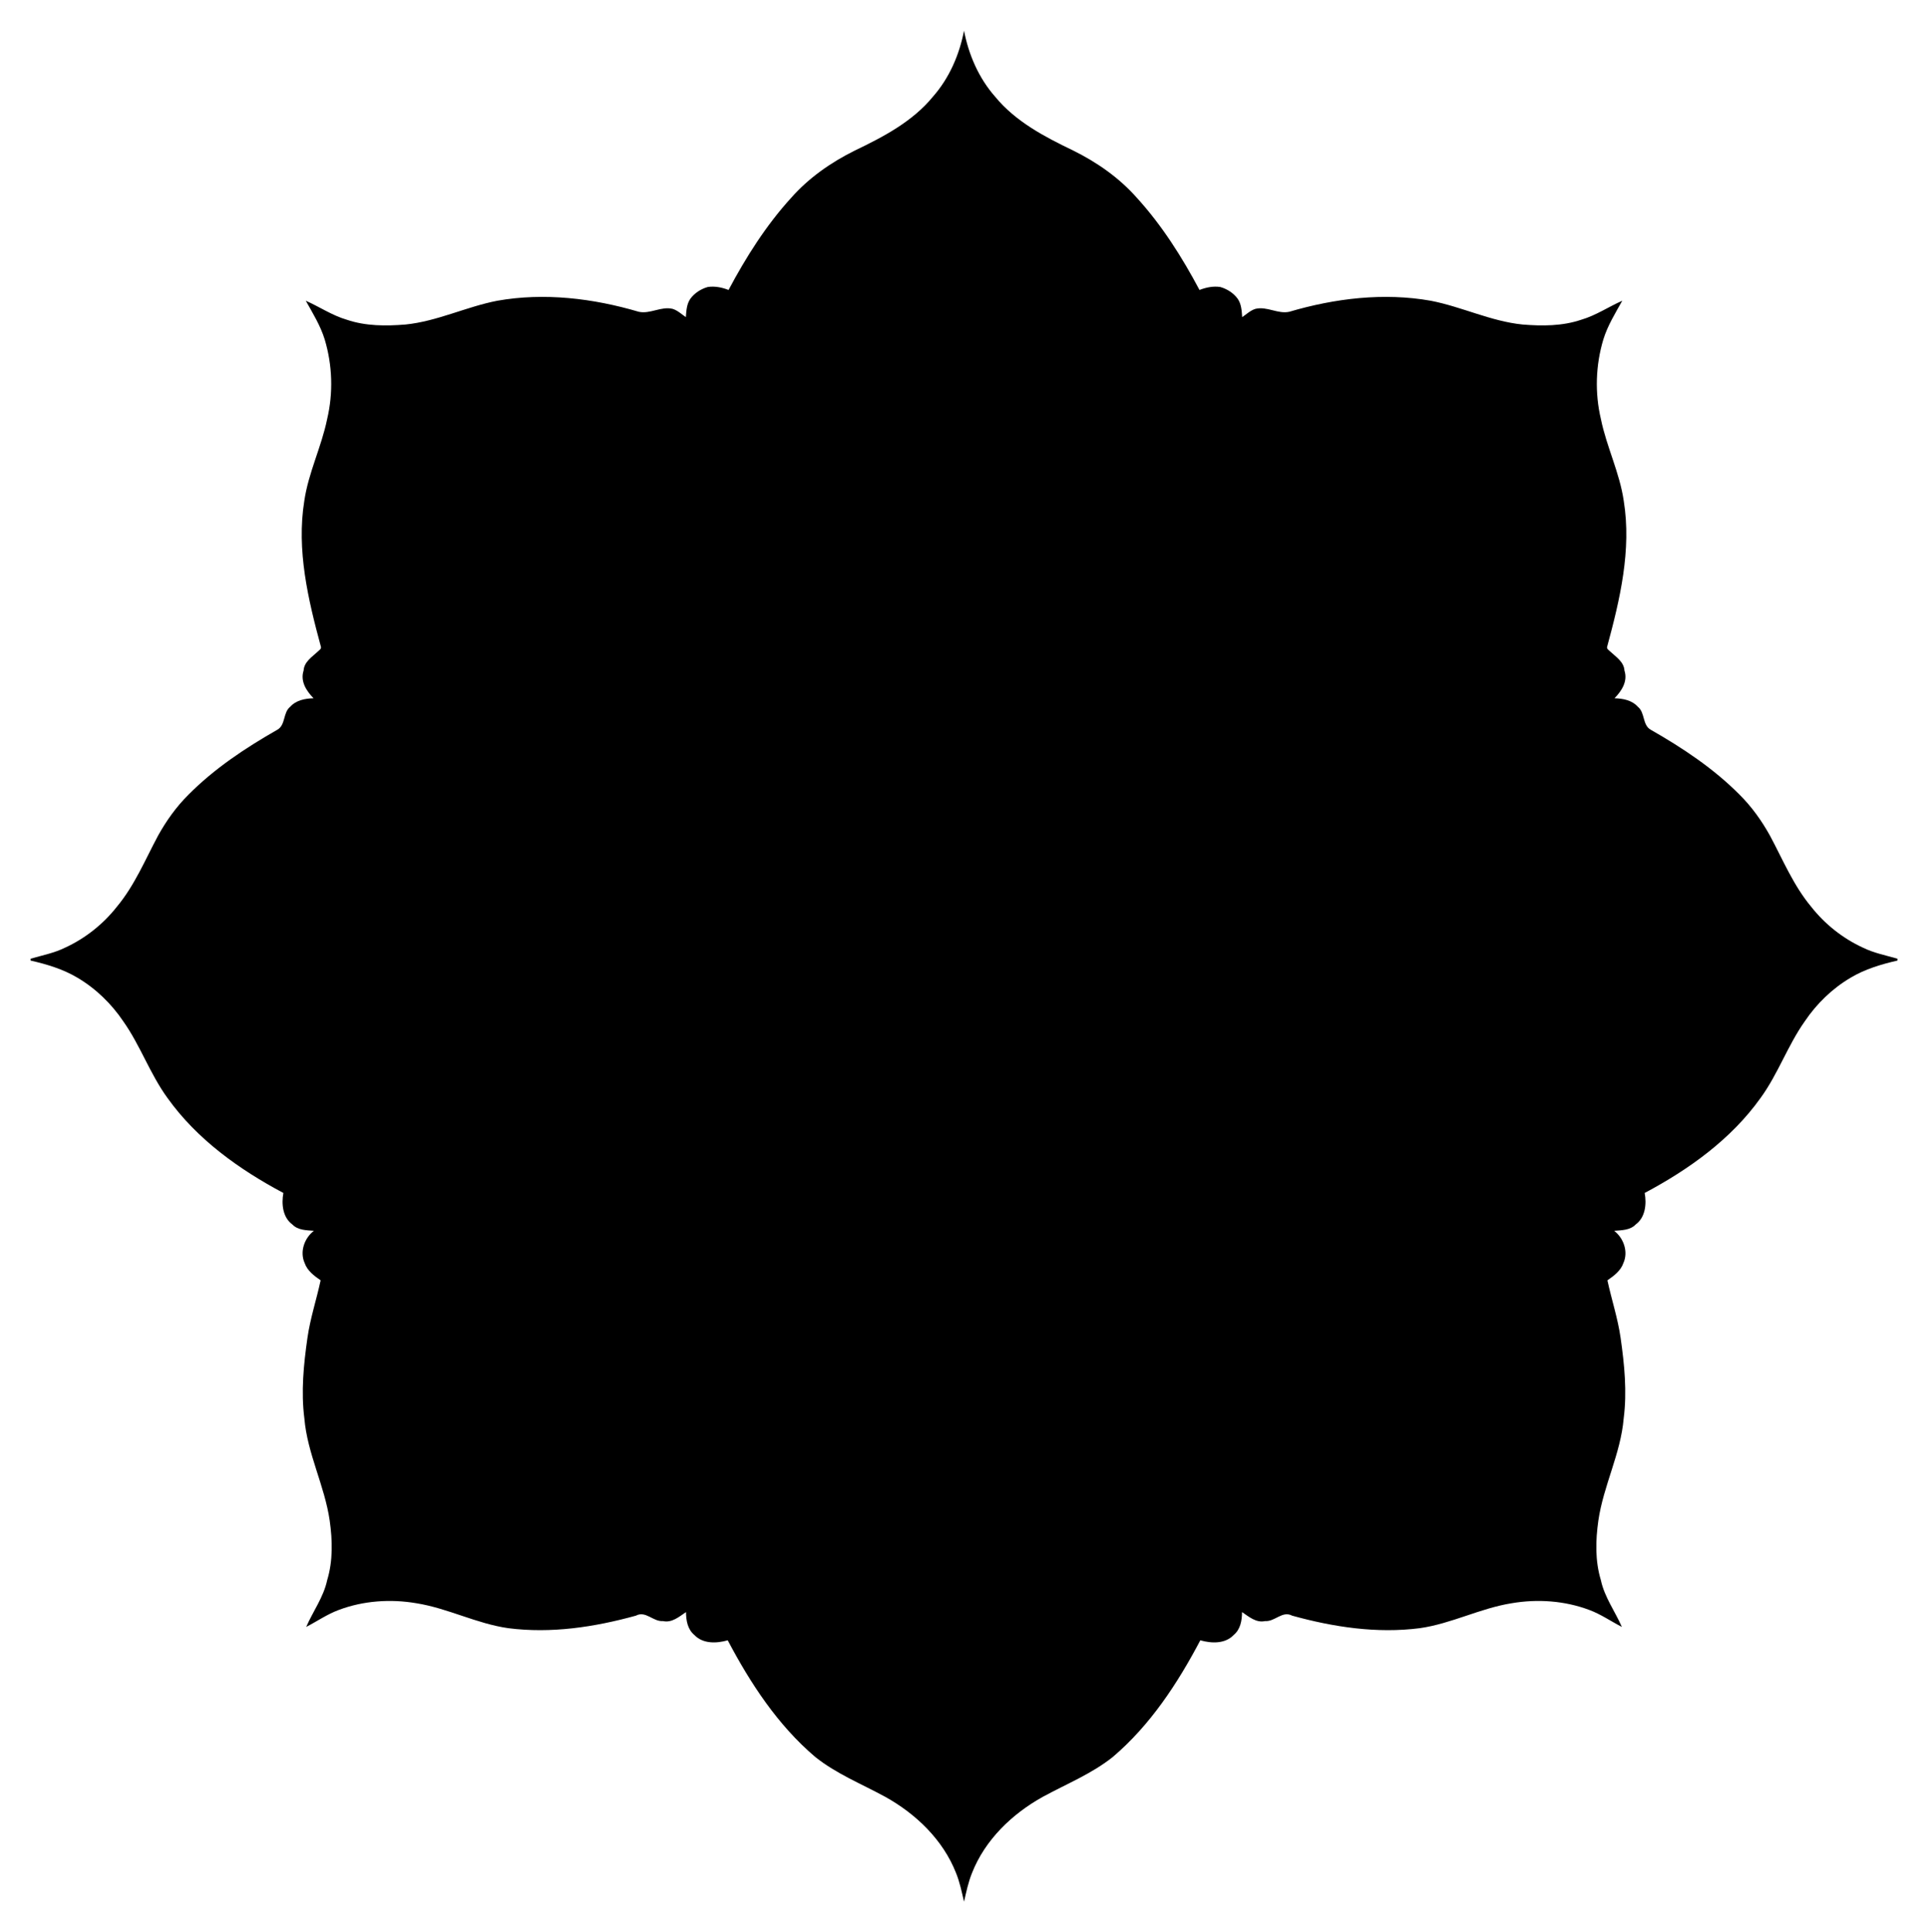
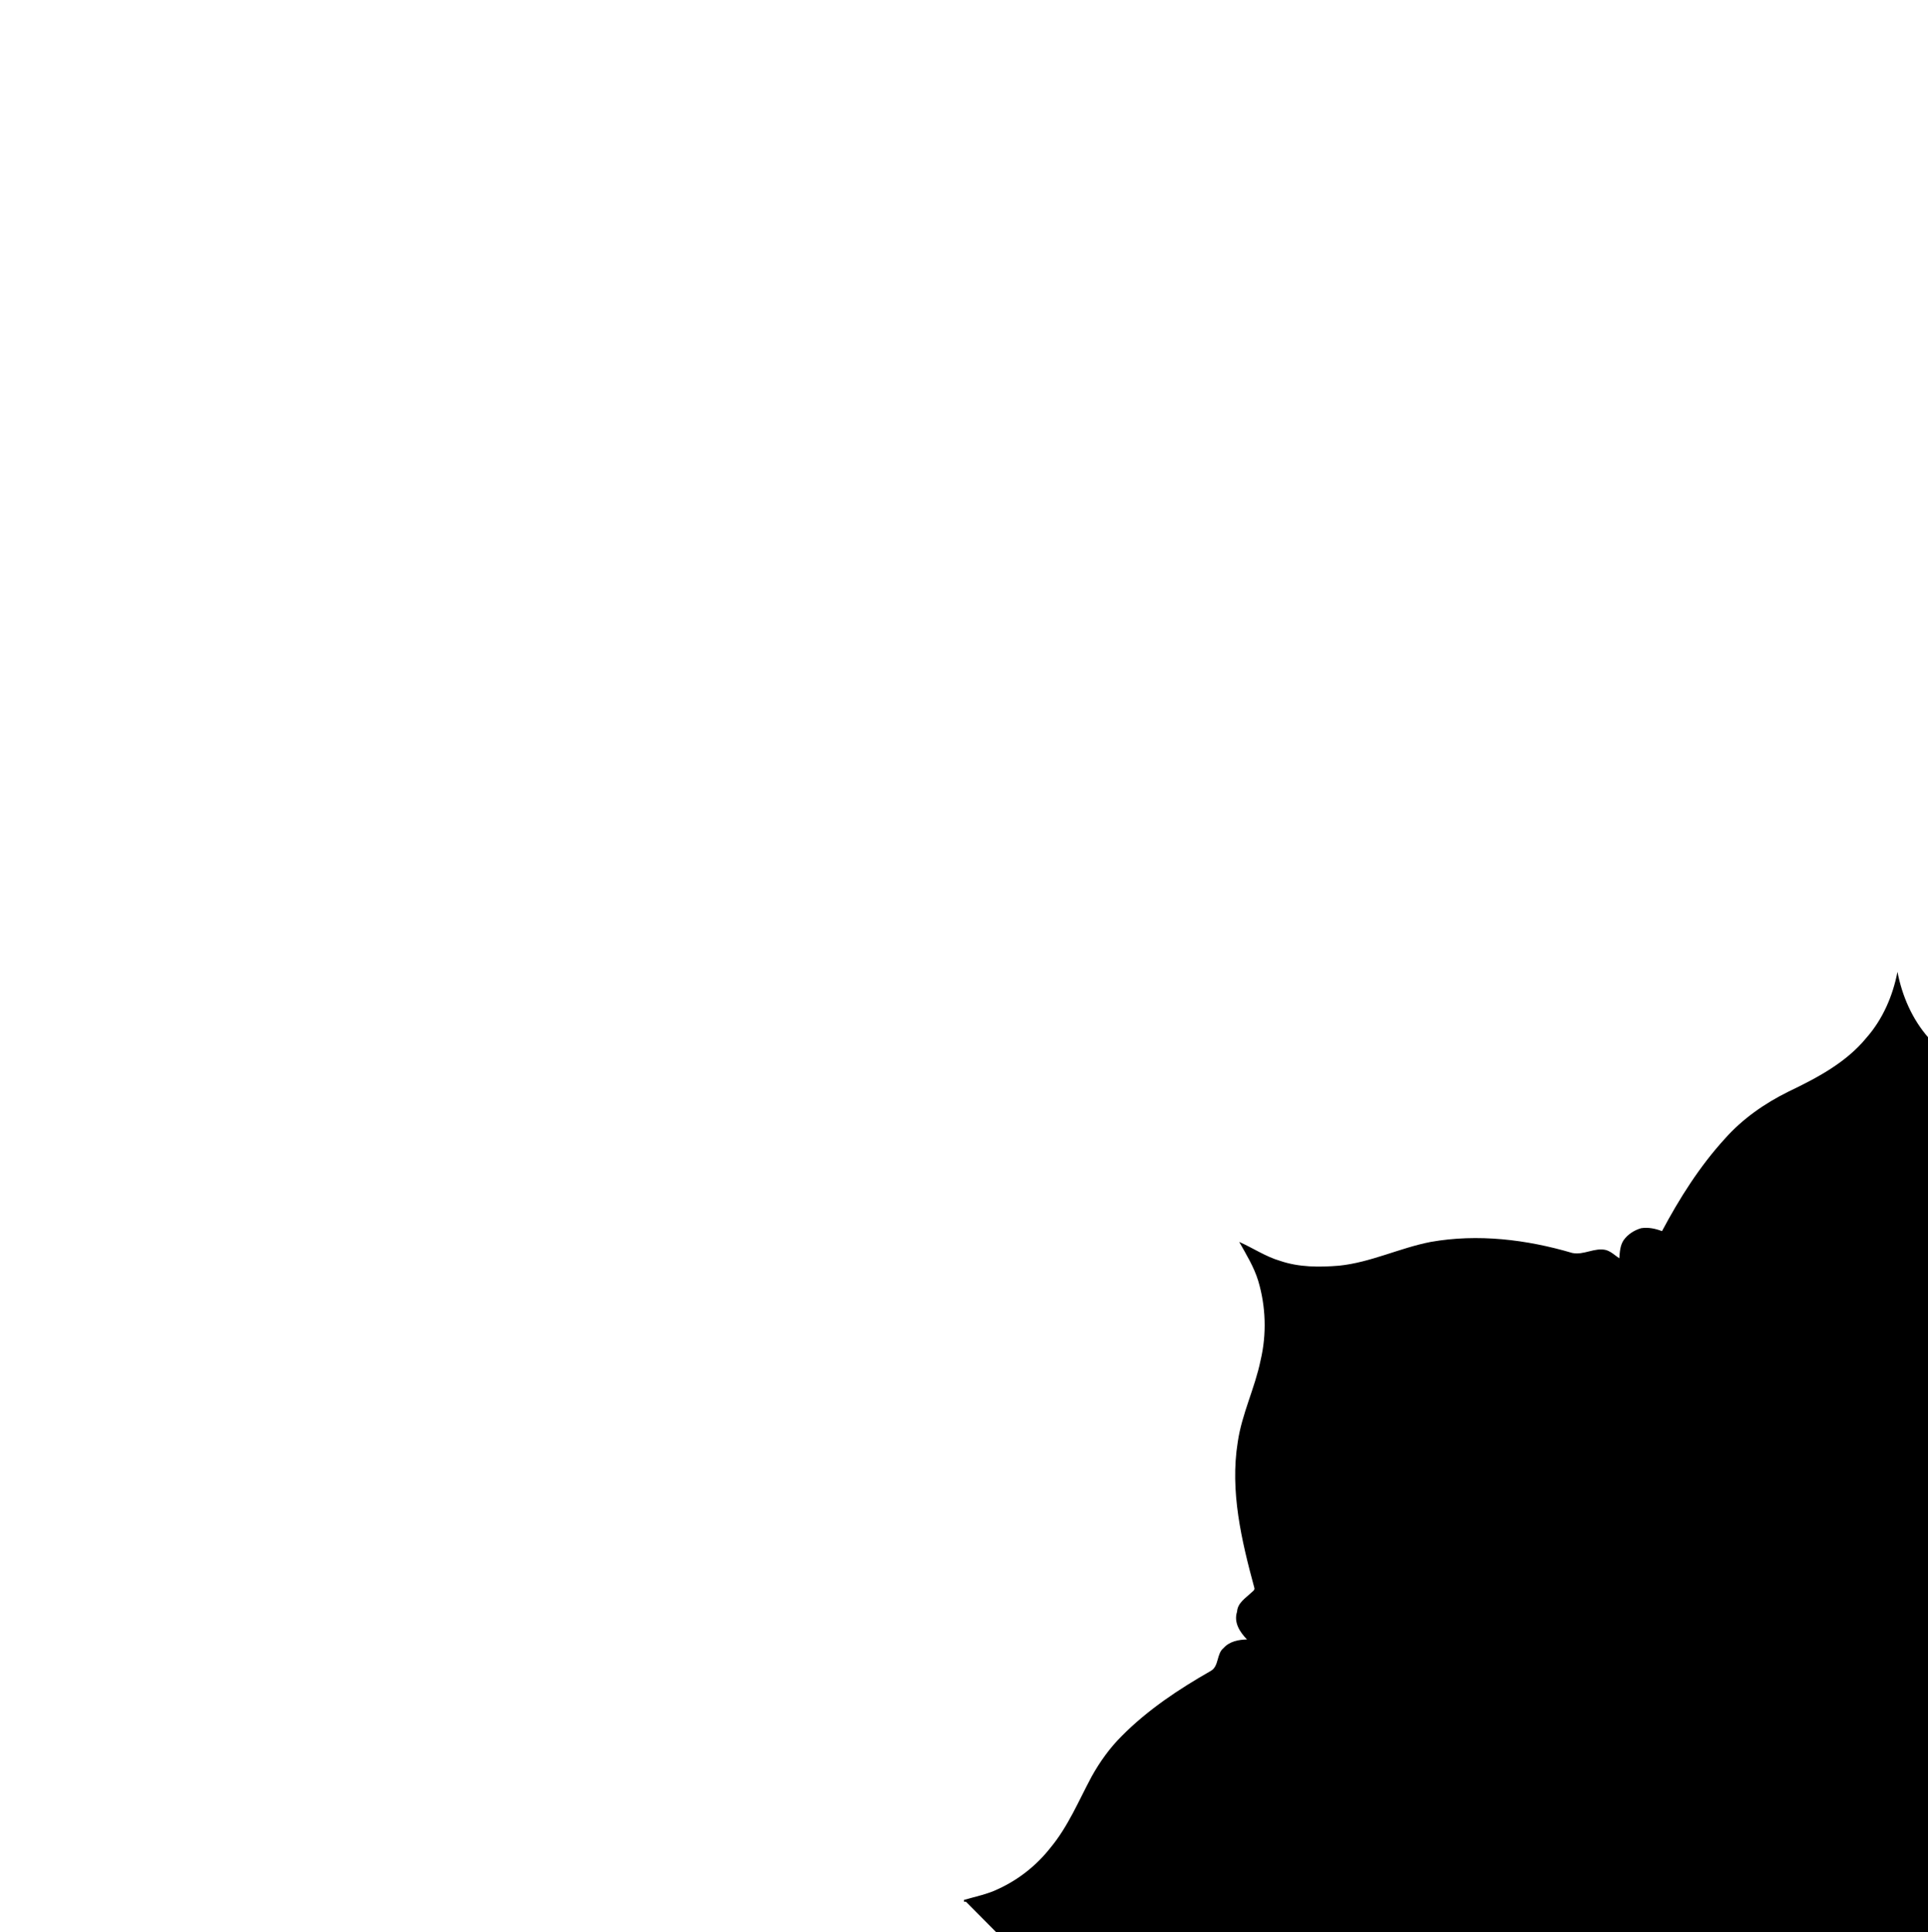
<svg xmlns="http://www.w3.org/2000/svg" enable-background="new 0 0 1648.802 1652.387" version="1.1" viewBox="0 0 1648.8 1652.4" xml:space="preserve">
-   <path d="m826.09 1626.2h-1.67c-1.919-8.314-3.635-16.701-6.856-24.627-11.137-28.3-34.251-50.473-60.494-65.043-20.171-11.008-41.855-19.672-59.931-34.141-32-27.211-55.354-62.874-74.796-99.737-9.513 2.713-21.13 3.183-28.549-4.54-5.832-4.891-7.068-12.466-7.133-19.589-5.841 3.94-12.069 9.412-19.737 7.686-8.36 0.664-14.699-9.116-23.123-4.623-35.414 9.79-72.489 15.419-109.2 10.694-27.036-3.848-51.626-17.043-78.561-21.333-22.099-3.755-45.306-2.168-66.353 5.758-9.845 3.645-18.537 9.716-27.839 14.514 5.85-13.398 14.874-25.504 17.956-40.019 5.001-16.507 4.549-33.993 2.15-50.888-4.3-29.841-19.128-57.209-21.666-87.4-2.943-22.93-0.618-46.108 2.63-68.863 2.381-16.711 7.751-32.766 11.285-49.218-5.564-3.82-11.46-8.203-13.712-14.874-4.272-9.587-0.194-21.26 7.945-27.451-6.339-0.526-13.61-0.424-18.399-5.407-8.305-6.062-9.449-17.55-7.705-26.971-37.906-20.162-73.91-45.924-99.11-81.218-14.939-20.484-23.197-44.89-37.822-65.569-10.168-15.087-23.548-28.069-39.253-37.324-12.291-7.326-26.131-11.432-40-14.634v-1.559c9.901-2.87 20.161-4.854 29.463-9.421 17.273-7.945 32.544-20.069 44.3-34.99 15.123-18.131 24.212-40.175 35.239-60.807 7.059-12.706 15.575-24.674 25.91-34.934 22.275-22.487 48.877-40.12 76.254-55.732 7.031-4.115 4.623-14.579 10.851-19.543 5.112-5.684 12.743-7.096 19.968-7.28-6.099-6.274-11.516-14.514-8.489-23.742 0.424-7.492 7.373-11.709 12.254-16.323 1.135-1.144 3.119-2.168 2.519-4.078-10.944-40.351-20.955-82.62-14.191-124.63 3.497-24.101 14.69-46.201 19.543-69.989 5.278-22.321 4.512-45.988-2.048-67.949-3.636-11.866-10.205-22.487-16.231-33.236 11.783 5.213 22.625 12.623 35.082 16.249 16.111 5.49 33.467 5.453 50.224 4.088 27.063-2.74 51.811-15.142 78.321-20.3 40.323-7.179 82.094-2.104 121.14 9.403 9.799 2.131 19.229-4.927 29.02-2.464 4.281 1.338 7.612 4.577 11.248 7.05 0.415-5.361 0.674-11.146 3.838-15.696 3.626-4.946 9.061-8.415 14.911-10.076 6.053-0.913 12.152 0.351 17.772 2.538 14.939-28.078 32.092-55.234 53.564-78.81 15.142-17.135 34.122-30.385 54.542-40.471 24.36-11.7 49.2-24.701 66.639-45.97 13.998-15.871 22.653-35.839 26.63-56.508h-0.011c3.977 20.669 12.632 40.637 26.63 56.508 17.439 21.269 42.279 34.27 66.639 45.97 20.42 10.085 39.4 23.336 54.542 40.471 21.472 23.576 38.625 50.731 53.564 78.81 5.619-2.187 11.719-3.451 17.772-2.538 5.85 1.661 11.285 5.13 14.911 10.076 3.165 4.549 3.423 10.334 3.838 15.696 3.636-2.473 6.967-5.712 11.248-7.05 9.79-2.464 19.22 4.595 29.02 2.464 39.041-11.506 80.812-16.581 121.14-9.403 26.51 5.158 51.257 17.559 78.321 20.3 16.757 1.366 34.113 1.402 50.224-4.088 12.457-3.626 23.299-11.036 35.082-16.249-6.025 10.75-12.595 21.37-16.231 33.236-6.561 21.961-7.326 45.629-2.048 67.949 4.854 23.788 16.046 45.887 19.543 69.989 6.764 42.012-3.248 84.281-14.191 124.63-0.6 1.91 1.384 2.934 2.519 4.078 4.881 4.614 11.829 8.83 12.254 16.323 3.027 9.227-2.39 17.467-8.489 23.742 7.225 0.185 14.856 1.596 19.968 7.28 6.228 4.964 3.82 15.428 10.851 19.543 27.377 15.613 53.979 33.246 76.254 55.732 10.334 10.261 18.851 22.228 25.91 34.934 11.027 20.632 20.115 42.676 35.239 60.807 11.755 14.92 27.026 27.045 44.3 34.99 9.301 4.568 19.562 6.551 29.463 9.421v1.559c-13.869 3.202-27.709 7.308-40 14.634-15.705 9.255-29.084 22.238-39.253 37.324-14.625 20.678-22.883 45.084-37.822 65.569-25.199 35.294-61.204 61.056-99.11 81.218 1.744 9.421 0.6 20.909-7.705 26.971-4.789 4.983-12.06 4.881-18.399 5.407 8.138 6.191 12.217 17.864 7.945 27.451-2.251 6.671-8.148 11.054-13.712 14.874 3.534 16.452 8.904 32.507 11.285 49.218 3.248 22.754 5.573 45.933 2.63 68.863-2.538 30.192-17.366 57.559-21.666 87.4-2.399 16.895-2.851 34.381 2.15 50.888 3.082 14.514 12.106 26.621 17.956 40.019-9.301-4.798-17.993-10.87-27.839-14.514-21.047-7.926-44.254-9.513-66.353-5.758-26.934 4.291-51.525 17.485-78.561 21.333-36.715 4.724-73.79-0.904-109.2-10.694-8.425-4.494-14.764 5.287-23.123 4.623-7.668 1.725-13.896-3.746-19.737-7.686-0.065 7.123-1.301 14.699-7.133 19.589-7.419 7.723-19.036 7.253-28.549 4.54-19.442 36.863-42.796 72.526-74.796 99.737-18.076 14.468-39.76 23.133-59.931 34.141-26.242 14.57-49.356 36.743-60.494 65.043-3.22 7.926-4.937 16.314-6.856 24.627h-1.67 3.369z" />
+   <path d="m826.09 1626.2h-1.67v-1.559c9.901-2.87 20.161-4.854 29.463-9.421 17.273-7.945 32.544-20.069 44.3-34.99 15.123-18.131 24.212-40.175 35.239-60.807 7.059-12.706 15.575-24.674 25.91-34.934 22.275-22.487 48.877-40.12 76.254-55.732 7.031-4.115 4.623-14.579 10.851-19.543 5.112-5.684 12.743-7.096 19.968-7.28-6.099-6.274-11.516-14.514-8.489-23.742 0.424-7.492 7.373-11.709 12.254-16.323 1.135-1.144 3.119-2.168 2.519-4.078-10.944-40.351-20.955-82.62-14.191-124.63 3.497-24.101 14.69-46.201 19.543-69.989 5.278-22.321 4.512-45.988-2.048-67.949-3.636-11.866-10.205-22.487-16.231-33.236 11.783 5.213 22.625 12.623 35.082 16.249 16.111 5.49 33.467 5.453 50.224 4.088 27.063-2.74 51.811-15.142 78.321-20.3 40.323-7.179 82.094-2.104 121.14 9.403 9.799 2.131 19.229-4.927 29.02-2.464 4.281 1.338 7.612 4.577 11.248 7.05 0.415-5.361 0.674-11.146 3.838-15.696 3.626-4.946 9.061-8.415 14.911-10.076 6.053-0.913 12.152 0.351 17.772 2.538 14.939-28.078 32.092-55.234 53.564-78.81 15.142-17.135 34.122-30.385 54.542-40.471 24.36-11.7 49.2-24.701 66.639-45.97 13.998-15.871 22.653-35.839 26.63-56.508h-0.011c3.977 20.669 12.632 40.637 26.63 56.508 17.439 21.269 42.279 34.27 66.639 45.97 20.42 10.085 39.4 23.336 54.542 40.471 21.472 23.576 38.625 50.731 53.564 78.81 5.619-2.187 11.719-3.451 17.772-2.538 5.85 1.661 11.285 5.13 14.911 10.076 3.165 4.549 3.423 10.334 3.838 15.696 3.636-2.473 6.967-5.712 11.248-7.05 9.79-2.464 19.22 4.595 29.02 2.464 39.041-11.506 80.812-16.581 121.14-9.403 26.51 5.158 51.257 17.559 78.321 20.3 16.757 1.366 34.113 1.402 50.224-4.088 12.457-3.626 23.299-11.036 35.082-16.249-6.025 10.75-12.595 21.37-16.231 33.236-6.561 21.961-7.326 45.629-2.048 67.949 4.854 23.788 16.046 45.887 19.543 69.989 6.764 42.012-3.248 84.281-14.191 124.63-0.6 1.91 1.384 2.934 2.519 4.078 4.881 4.614 11.829 8.83 12.254 16.323 3.027 9.227-2.39 17.467-8.489 23.742 7.225 0.185 14.856 1.596 19.968 7.28 6.228 4.964 3.82 15.428 10.851 19.543 27.377 15.613 53.979 33.246 76.254 55.732 10.334 10.261 18.851 22.228 25.91 34.934 11.027 20.632 20.115 42.676 35.239 60.807 11.755 14.92 27.026 27.045 44.3 34.99 9.301 4.568 19.562 6.551 29.463 9.421v1.559c-13.869 3.202-27.709 7.308-40 14.634-15.705 9.255-29.084 22.238-39.253 37.324-14.625 20.678-22.883 45.084-37.822 65.569-25.199 35.294-61.204 61.056-99.11 81.218 1.744 9.421 0.6 20.909-7.705 26.971-4.789 4.983-12.06 4.881-18.399 5.407 8.138 6.191 12.217 17.864 7.945 27.451-2.251 6.671-8.148 11.054-13.712 14.874 3.534 16.452 8.904 32.507 11.285 49.218 3.248 22.754 5.573 45.933 2.63 68.863-2.538 30.192-17.366 57.559-21.666 87.4-2.399 16.895-2.851 34.381 2.15 50.888 3.082 14.514 12.106 26.621 17.956 40.019-9.301-4.798-17.993-10.87-27.839-14.514-21.047-7.926-44.254-9.513-66.353-5.758-26.934 4.291-51.525 17.485-78.561 21.333-36.715 4.724-73.79-0.904-109.2-10.694-8.425-4.494-14.764 5.287-23.123 4.623-7.668 1.725-13.896-3.746-19.737-7.686-0.065 7.123-1.301 14.699-7.133 19.589-7.419 7.723-19.036 7.253-28.549 4.54-19.442 36.863-42.796 72.526-74.796 99.737-18.076 14.468-39.76 23.133-59.931 34.141-26.242 14.57-49.356 36.743-60.494 65.043-3.22 7.926-4.937 16.314-6.856 24.627h-1.67 3.369z" />
</svg>